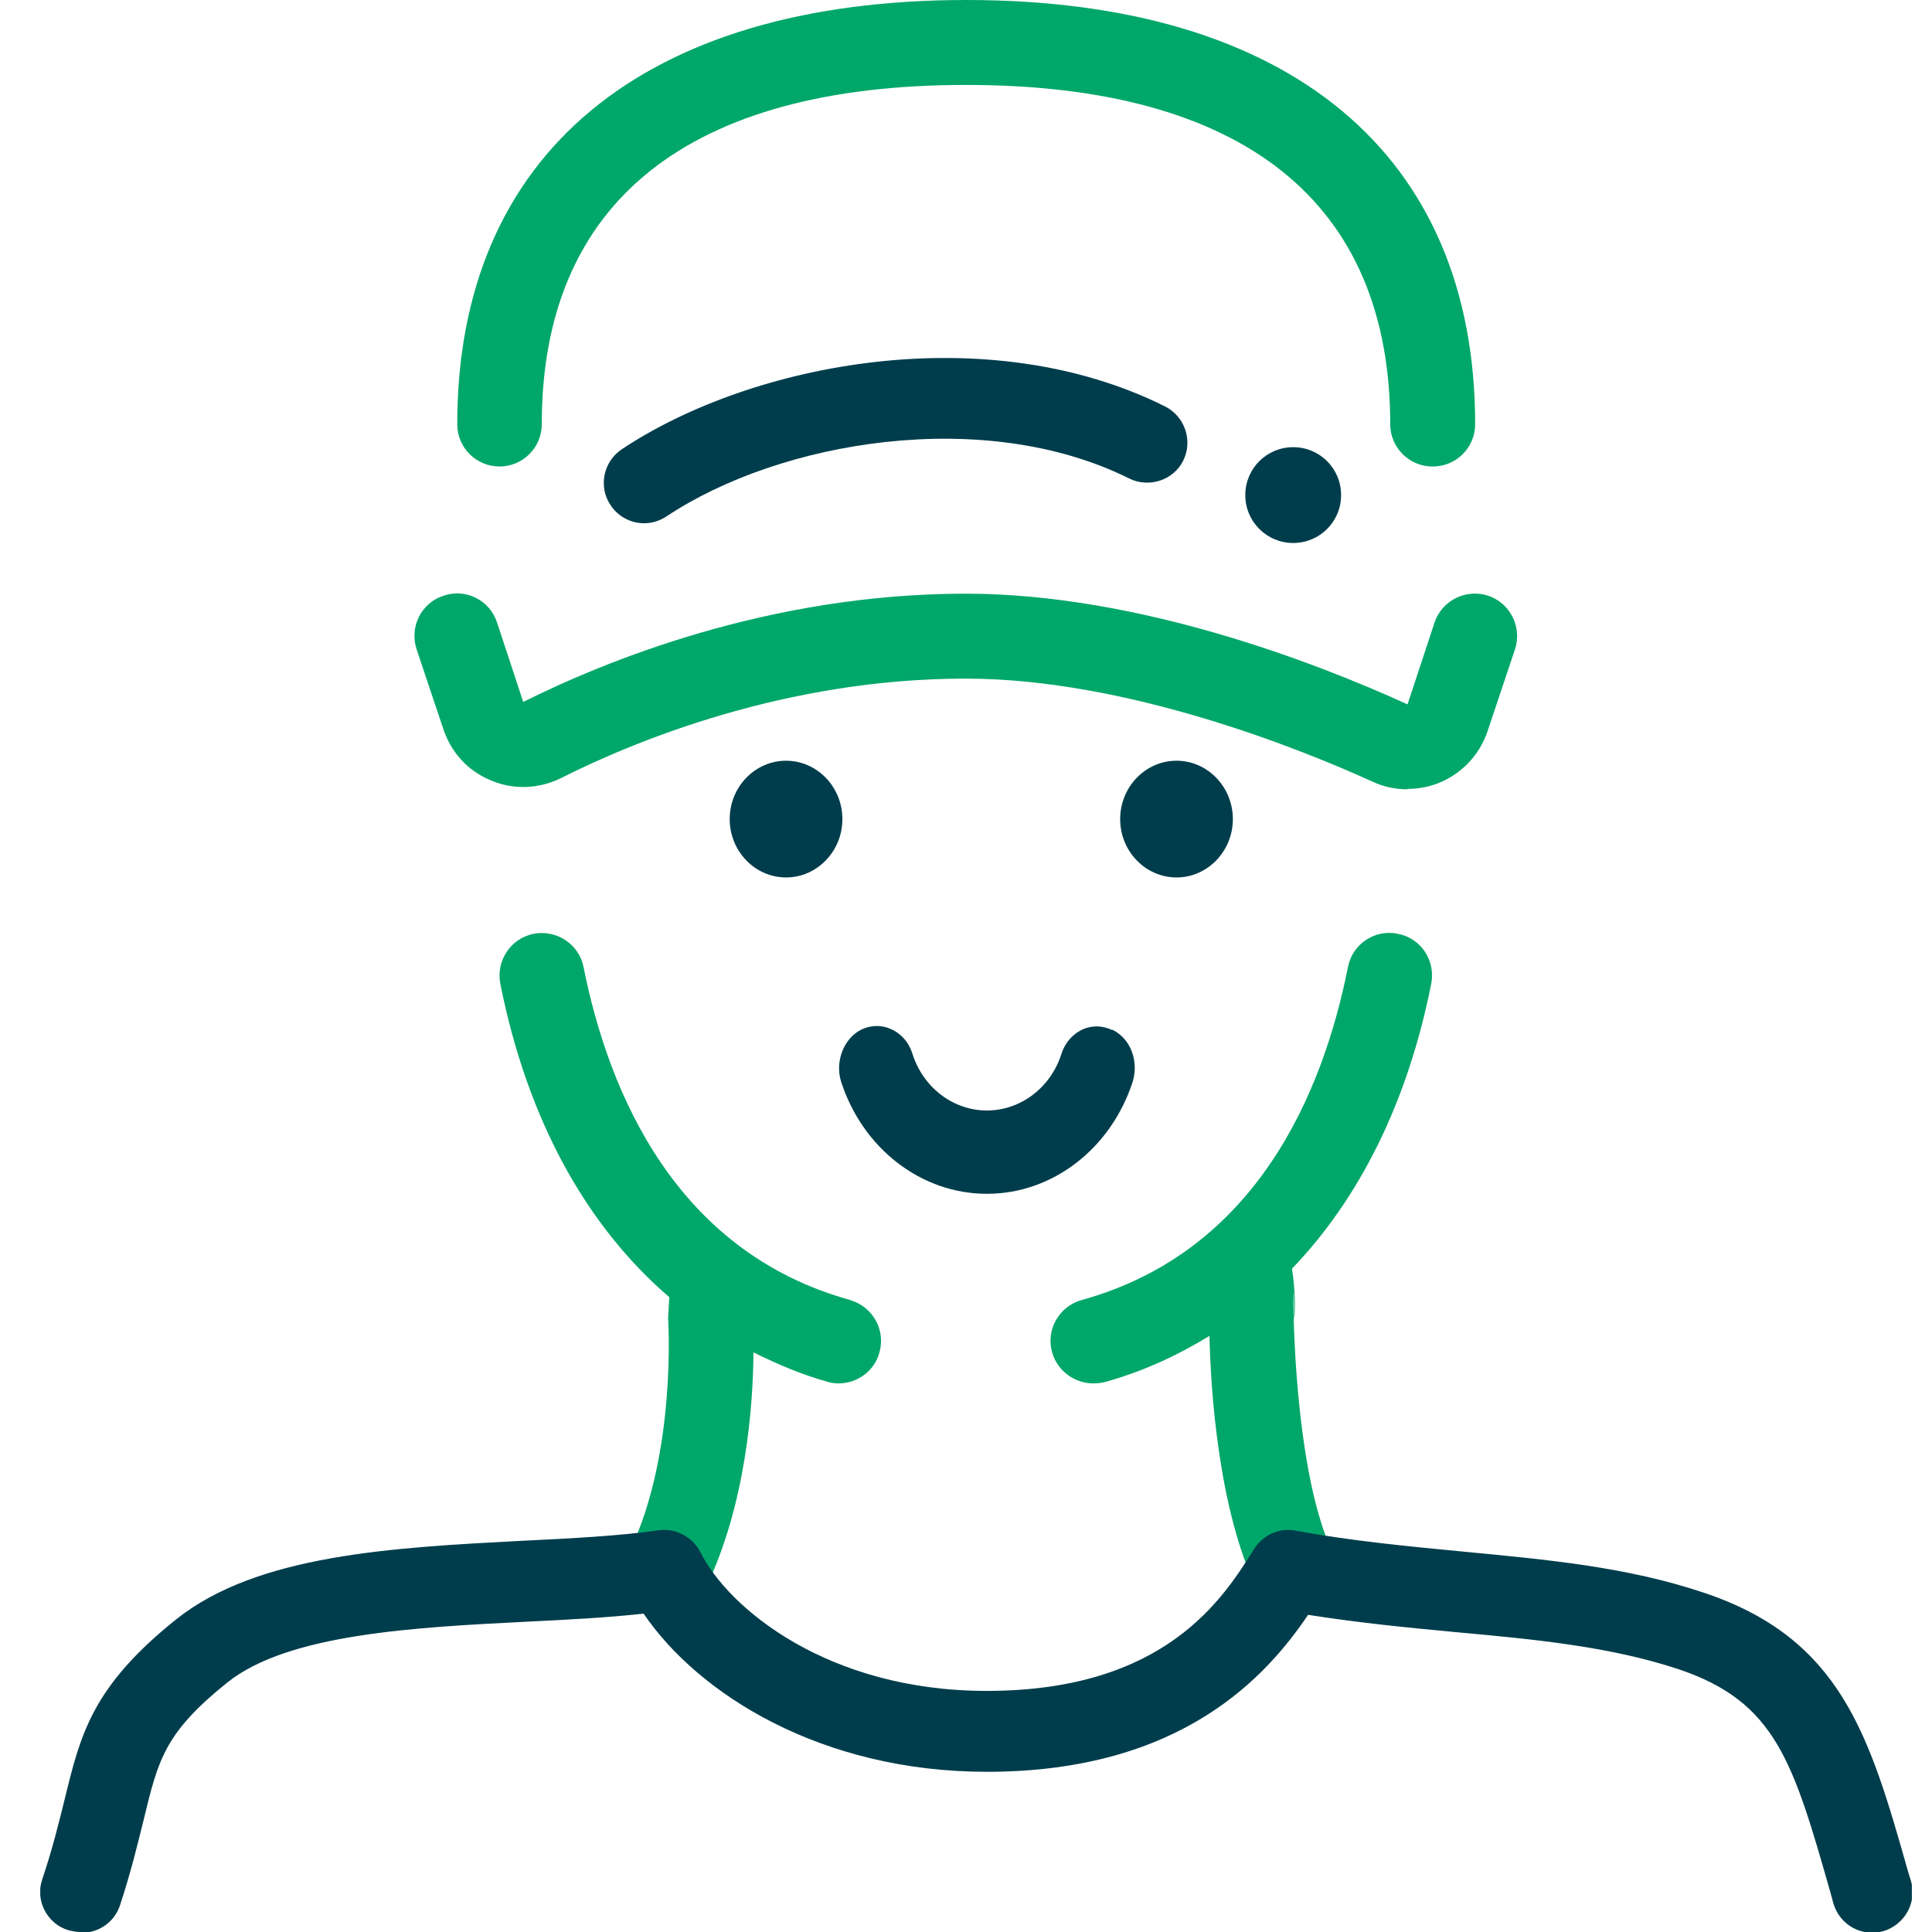
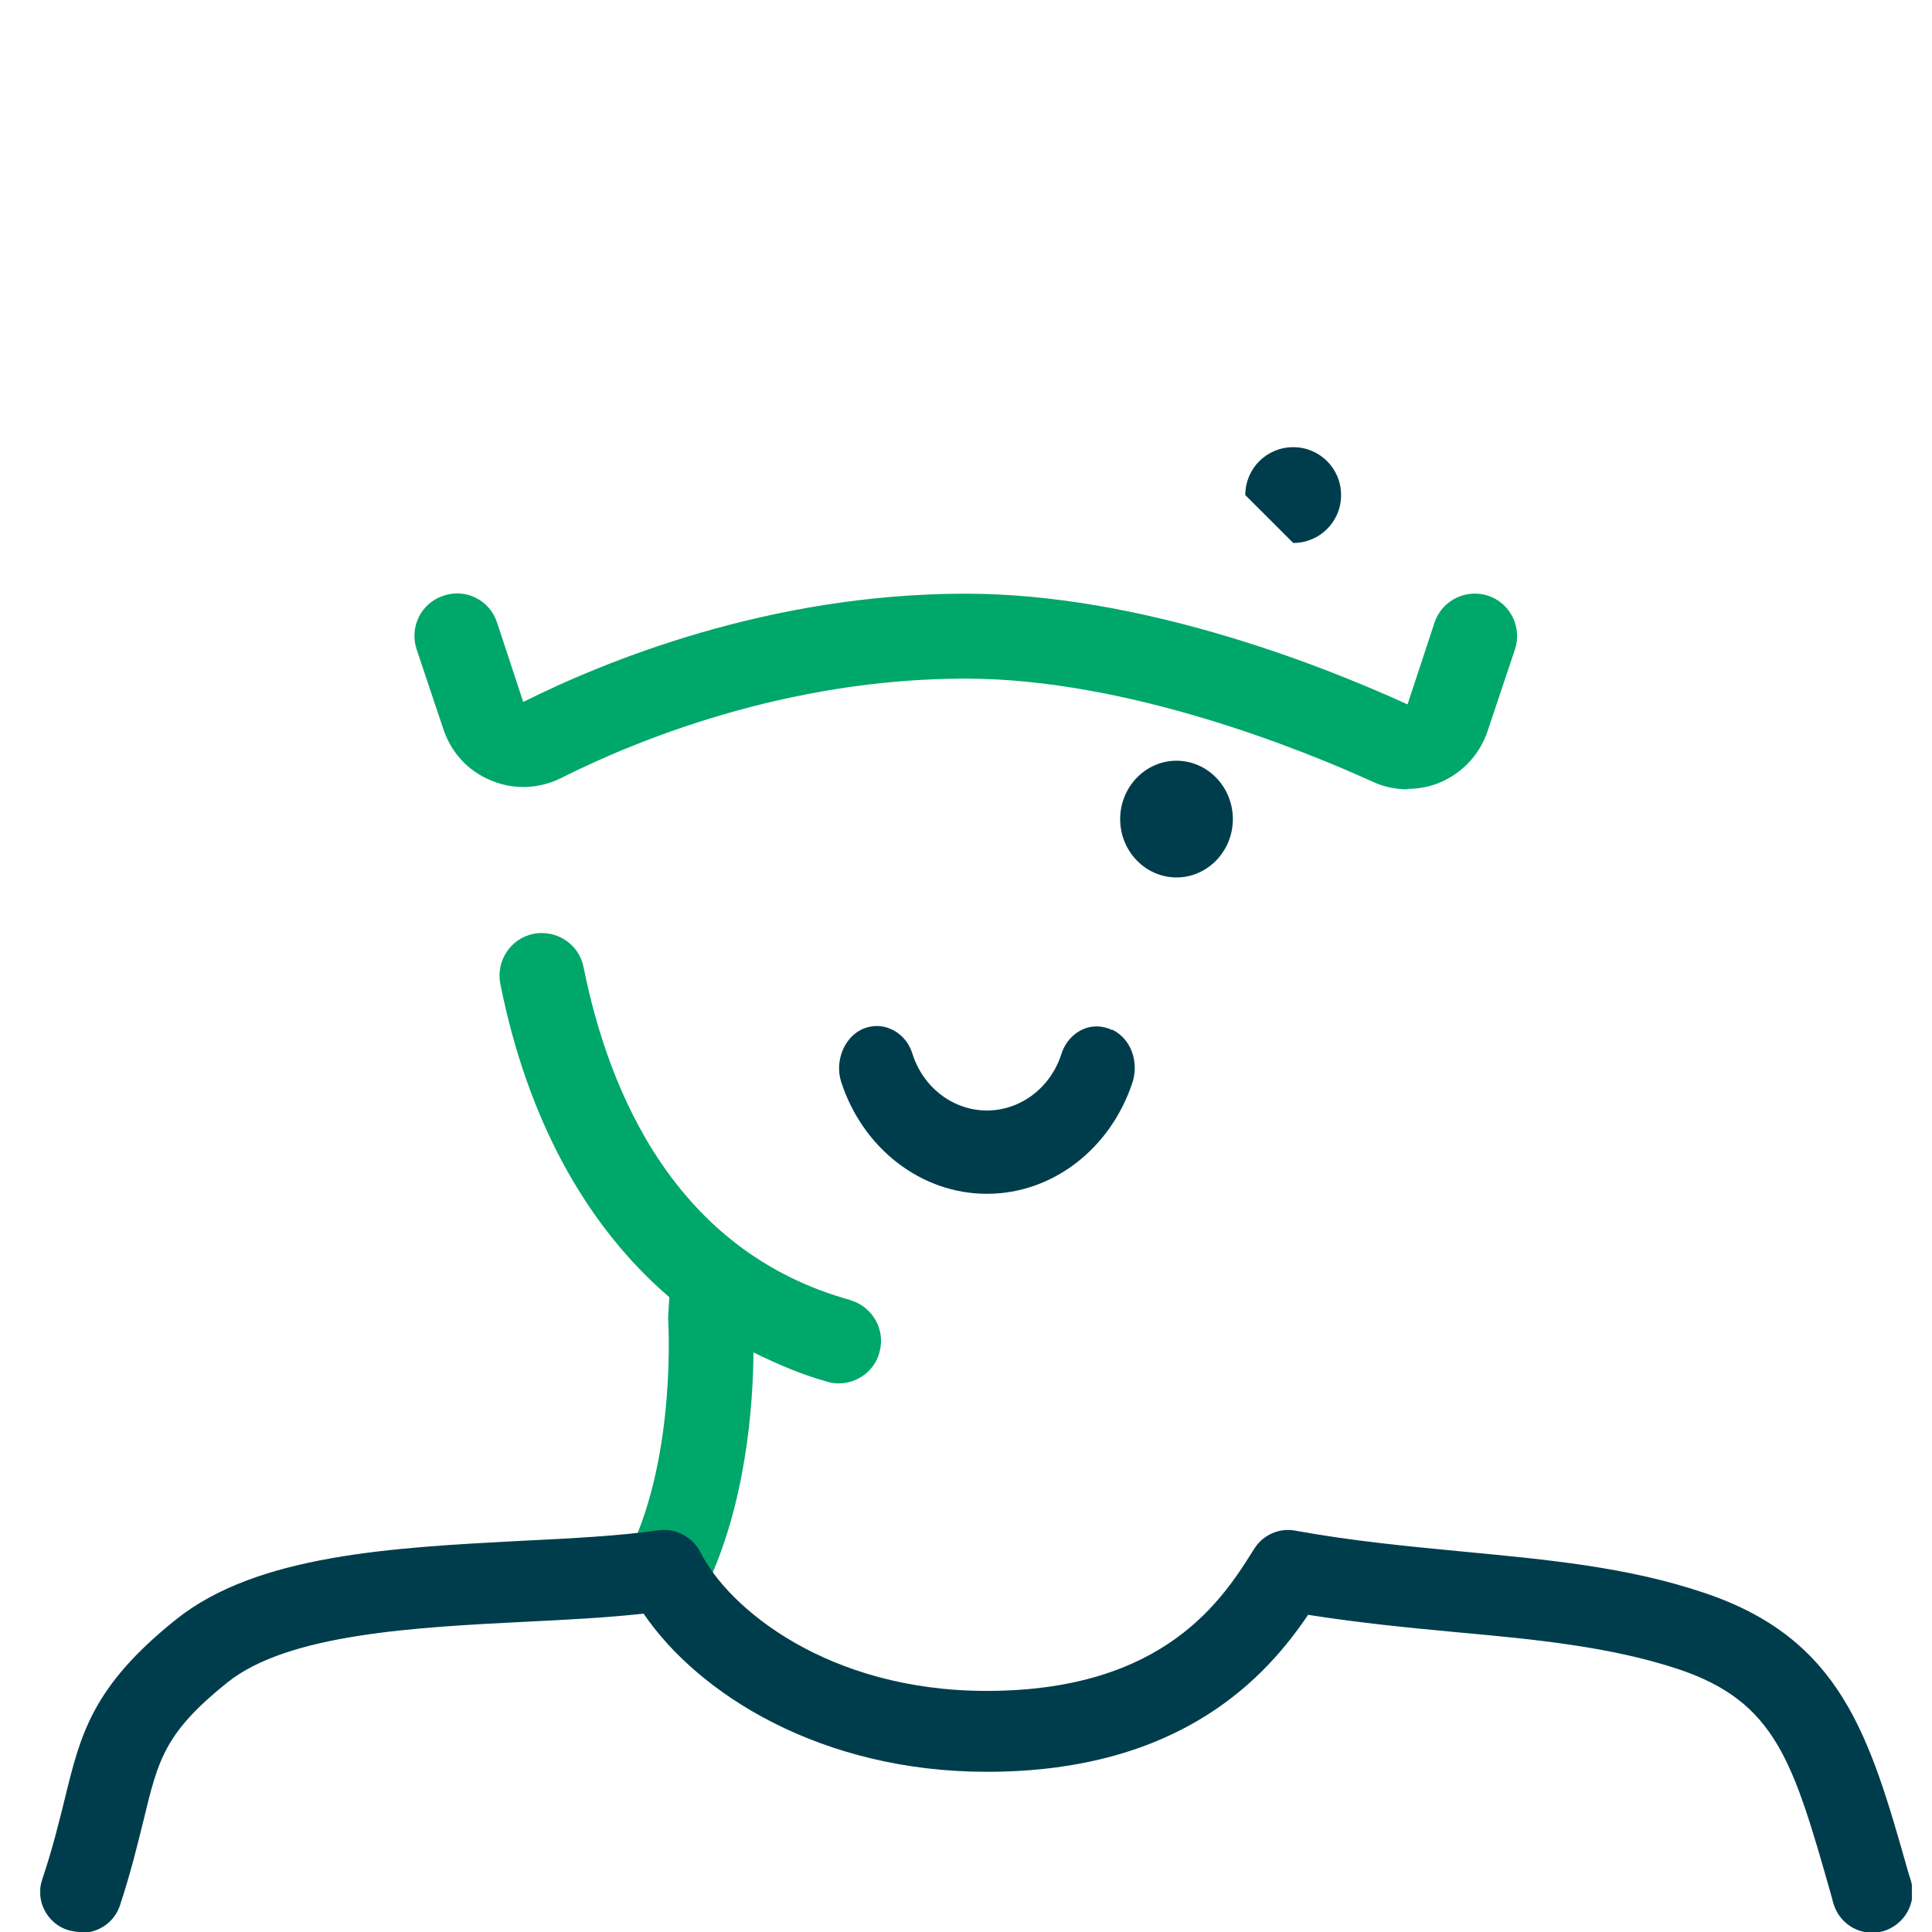
<svg xmlns="http://www.w3.org/2000/svg" width="48" height="48" viewBox="0 0 48 48" fill="none">
  <g clip-path="url(#clip0_1538_38428)">
-     <path d="M35.59 11.59C35.01 11.59 34.54 11.12 34.54 10.54C34.54 5.03 30.9 2.11 24 2.11C17.1 2.11 13.46 5.02 13.46 10.54C13.46 11.12 12.99 11.59 12.41 11.59C11.83 11.59 11.36 11.12 11.36 10.54C11.36 3.84 15.97 -0 24.01 -0C32.05 -0 36.65 3.84 36.65 10.54C36.65 11.12 36.18 11.59 35.6 11.59H35.59Z" fill="#00A76A" />
    <path d="M34.97 19.61C34.67 19.61 34.38 19.55 34.1 19.42C32.41 18.65 28.03 16.86 23.99 16.86C19.52 16.86 15.77 18.41 13.94 19.33C13.4 19.6 12.76 19.63 12.2 19.39C11.63 19.16 11.2 18.69 11.01 18.1L10.35 16.13C10.17 15.58 10.46 14.98 11.02 14.8C11.57 14.61 12.17 14.91 12.35 15.47L13 17.44C15 16.44 19.09 14.75 23.99 14.75C28.28 14.75 32.71 16.47 34.97 17.5L35.64 15.47C35.82 14.92 36.42 14.62 36.97 14.8C37.52 14.98 37.82 15.58 37.64 16.13L36.96 18.16C36.77 18.73 36.35 19.19 35.8 19.43C35.55 19.54 35.26 19.6 34.97 19.6V19.61Z" fill="#00A76A" />
    <path d="M21.13 32.3C16.779 31.1 15.12 27.14 14.499 24.03C14.389 23.46 13.829 23.09 13.259 23.2C12.69 23.31 12.319 23.87 12.43 24.44C13.1 27.81 14.559 30.45 16.63 32.23C16.619 32.37 16.61 32.54 16.599 32.74C16.599 32.77 16.82 36.08 15.649 38.53C15.399 39.05 15.62 39.69 16.14 39.94C16.29 40.01 16.439 40.04 16.599 40.04C16.989 40.04 17.369 39.82 17.54 39.44C18.529 37.38 18.709 34.95 18.72 33.6C19.309 33.89 19.91 34.15 20.559 34.33C20.649 34.36 20.75 34.37 20.84 34.37C21.299 34.37 21.73 34.06 21.849 33.6C22.009 33.04 21.68 32.46 21.119 32.3H21.13Z" fill="#00A76A" />
-     <path d="M32.16 32.74C32.179 32.5 32.179 32.01 32.099 31.52C33.77 29.78 34.969 27.4 35.559 24.44C35.669 23.87 35.309 23.31 34.73 23.2C34.16 23.08 33.599 23.45 33.489 24.03C32.87 27.14 31.22 31.1 26.869 32.3C26.309 32.46 25.98 33.04 26.14 33.6C26.27 34.06 26.7 34.37 27.16 34.37C27.25 34.37 27.349 34.36 27.439 34.34C28.38 34.08 29.25 33.68 30.049 33.19C30.079 34.58 30.279 37.49 31.209 39.45C31.39 39.83 31.77 40.05 32.16 40.05C32.309 40.05 32.469 40.02 32.609 39.95C33.13 39.7 33.359 39.07 33.099 38.54C31.93 36.1 32.15 30.17 32.15 32.75L32.16 32.74Z" fill="#00A76A" />
-     <path d="M20.929 20.35C20.929 21.15 20.299 21.8 19.529 21.8C18.759 21.8 18.129 21.15 18.129 20.35C18.129 19.55 18.759 18.9 19.529 18.9C20.299 18.9 20.929 19.55 20.929 20.35Z" fill="#003D4C" />
    <path d="M30.63 20.35C30.63 21.15 30 21.8 29.23 21.8C28.46 21.8 27.83 21.15 27.83 20.35C27.83 19.55 28.46 18.9 29.23 18.9C30 18.9 30.63 19.55 30.63 20.35Z" fill="#003D4C" />
    <path d="M27.63 25.59C27.399 25.48 27.14 25.47 26.91 25.57C26.66 25.68 26.459 25.9 26.369 26.19C26.099 27.03 25.349 27.59 24.52 27.59C23.689 27.59 22.939 27.03 22.669 26.18C22.579 25.89 22.38 25.67 22.119 25.56C21.89 25.46 21.63 25.47 21.399 25.58C20.959 25.8 20.739 26.38 20.899 26.88C21.439 28.54 22.89 29.66 24.52 29.66C26.149 29.66 27.599 28.54 28.14 26.88C28.299 26.36 28.09 25.8 27.63 25.58V25.59Z" fill="#003D4C" />
-     <path fill-rule="evenodd" clip-rule="evenodd" d="M32.13 13.49C32.789 13.49 33.319 12.96 33.319 12.3C33.319 11.64 32.789 11.11 32.13 11.11C31.47 11.11 30.939 11.64 30.939 12.3C30.939 12.96 31.47 13.49 32.13 13.49Z" fill="#003D4C" />
+     <path fill-rule="evenodd" clip-rule="evenodd" d="M32.13 13.49C32.789 13.49 33.319 12.96 33.319 12.3C33.319 11.64 32.789 11.11 32.13 11.11C31.47 11.11 30.939 11.64 30.939 12.3Z" fill="#003D4C" />
    <path d="M2 48C1.9 48 1.79 47.98 1.68 47.95C1.16 47.78 0.87 47.21 1.05 46.69C1.31 45.92 1.46 45.29 1.6 44.73C2 43.09 2.28 41.91 4.38 40.23C6.4 38.62 9.75 38.45 12.98 38.28C14.21 38.22 15.38 38.16 16.36 38.02C16.79 37.96 17.2 38.18 17.4 38.56C18.09 39.95 20.56 42.01 24.51 42.01C28.96 42.01 30.39 39.71 31.16 38.48C31.38 38.13 31.79 37.95 32.19 38.03C33.62 38.29 35.01 38.42 36.36 38.55C38.45 38.75 40.43 38.93 42.33 39.57C45.75 40.71 46.45 43.13 47.4 46.48L47.48 46.74C47.63 47.27 47.32 47.82 46.79 47.98C46.26 48.13 45.71 47.83 45.55 47.29L45.48 47.03C44.55 43.77 44.12 42.28 41.7 41.47C40.01 40.91 38.15 40.73 36.17 40.55C34.99 40.44 33.77 40.32 32.5 40.12C31.49 41.61 29.39 44.02 24.52 44.02C20.4 44.02 17.35 42.09 15.99 40.09C15.09 40.19 14.12 40.24 13.1 40.29C10.32 40.43 7.16 40.59 5.65 41.8C4.09 43.05 3.93 43.72 3.57 45.21C3.42 45.81 3.26 46.49 2.98 47.34C2.84 47.76 2.45 48.02 2.03 48.02L2 48Z" fill="#003D4C" />
-     <path d="M15.999 13C15.68 13 15.36 12.84 15.169 12.55C14.86 12.09 14.989 11.47 15.45 11.16C18.7 9 24.529 7.89 28.95 10.1C29.439 10.35 29.64 10.95 29.399 11.44C29.16 11.93 28.549 12.13 28.059 11.89C24.45 10.09 19.38 10.95 16.559 12.83C16.39 12.94 16.2 13 16.009 13H15.999Z" fill="#003D4C" />
  </g>
  <defs>
    <clipPath id="clip0_1538_38428">
      <rect width="46.5" height="48" fill="white" transform="translate(1 -0)" />
    </clipPath>
  </defs>
</svg>